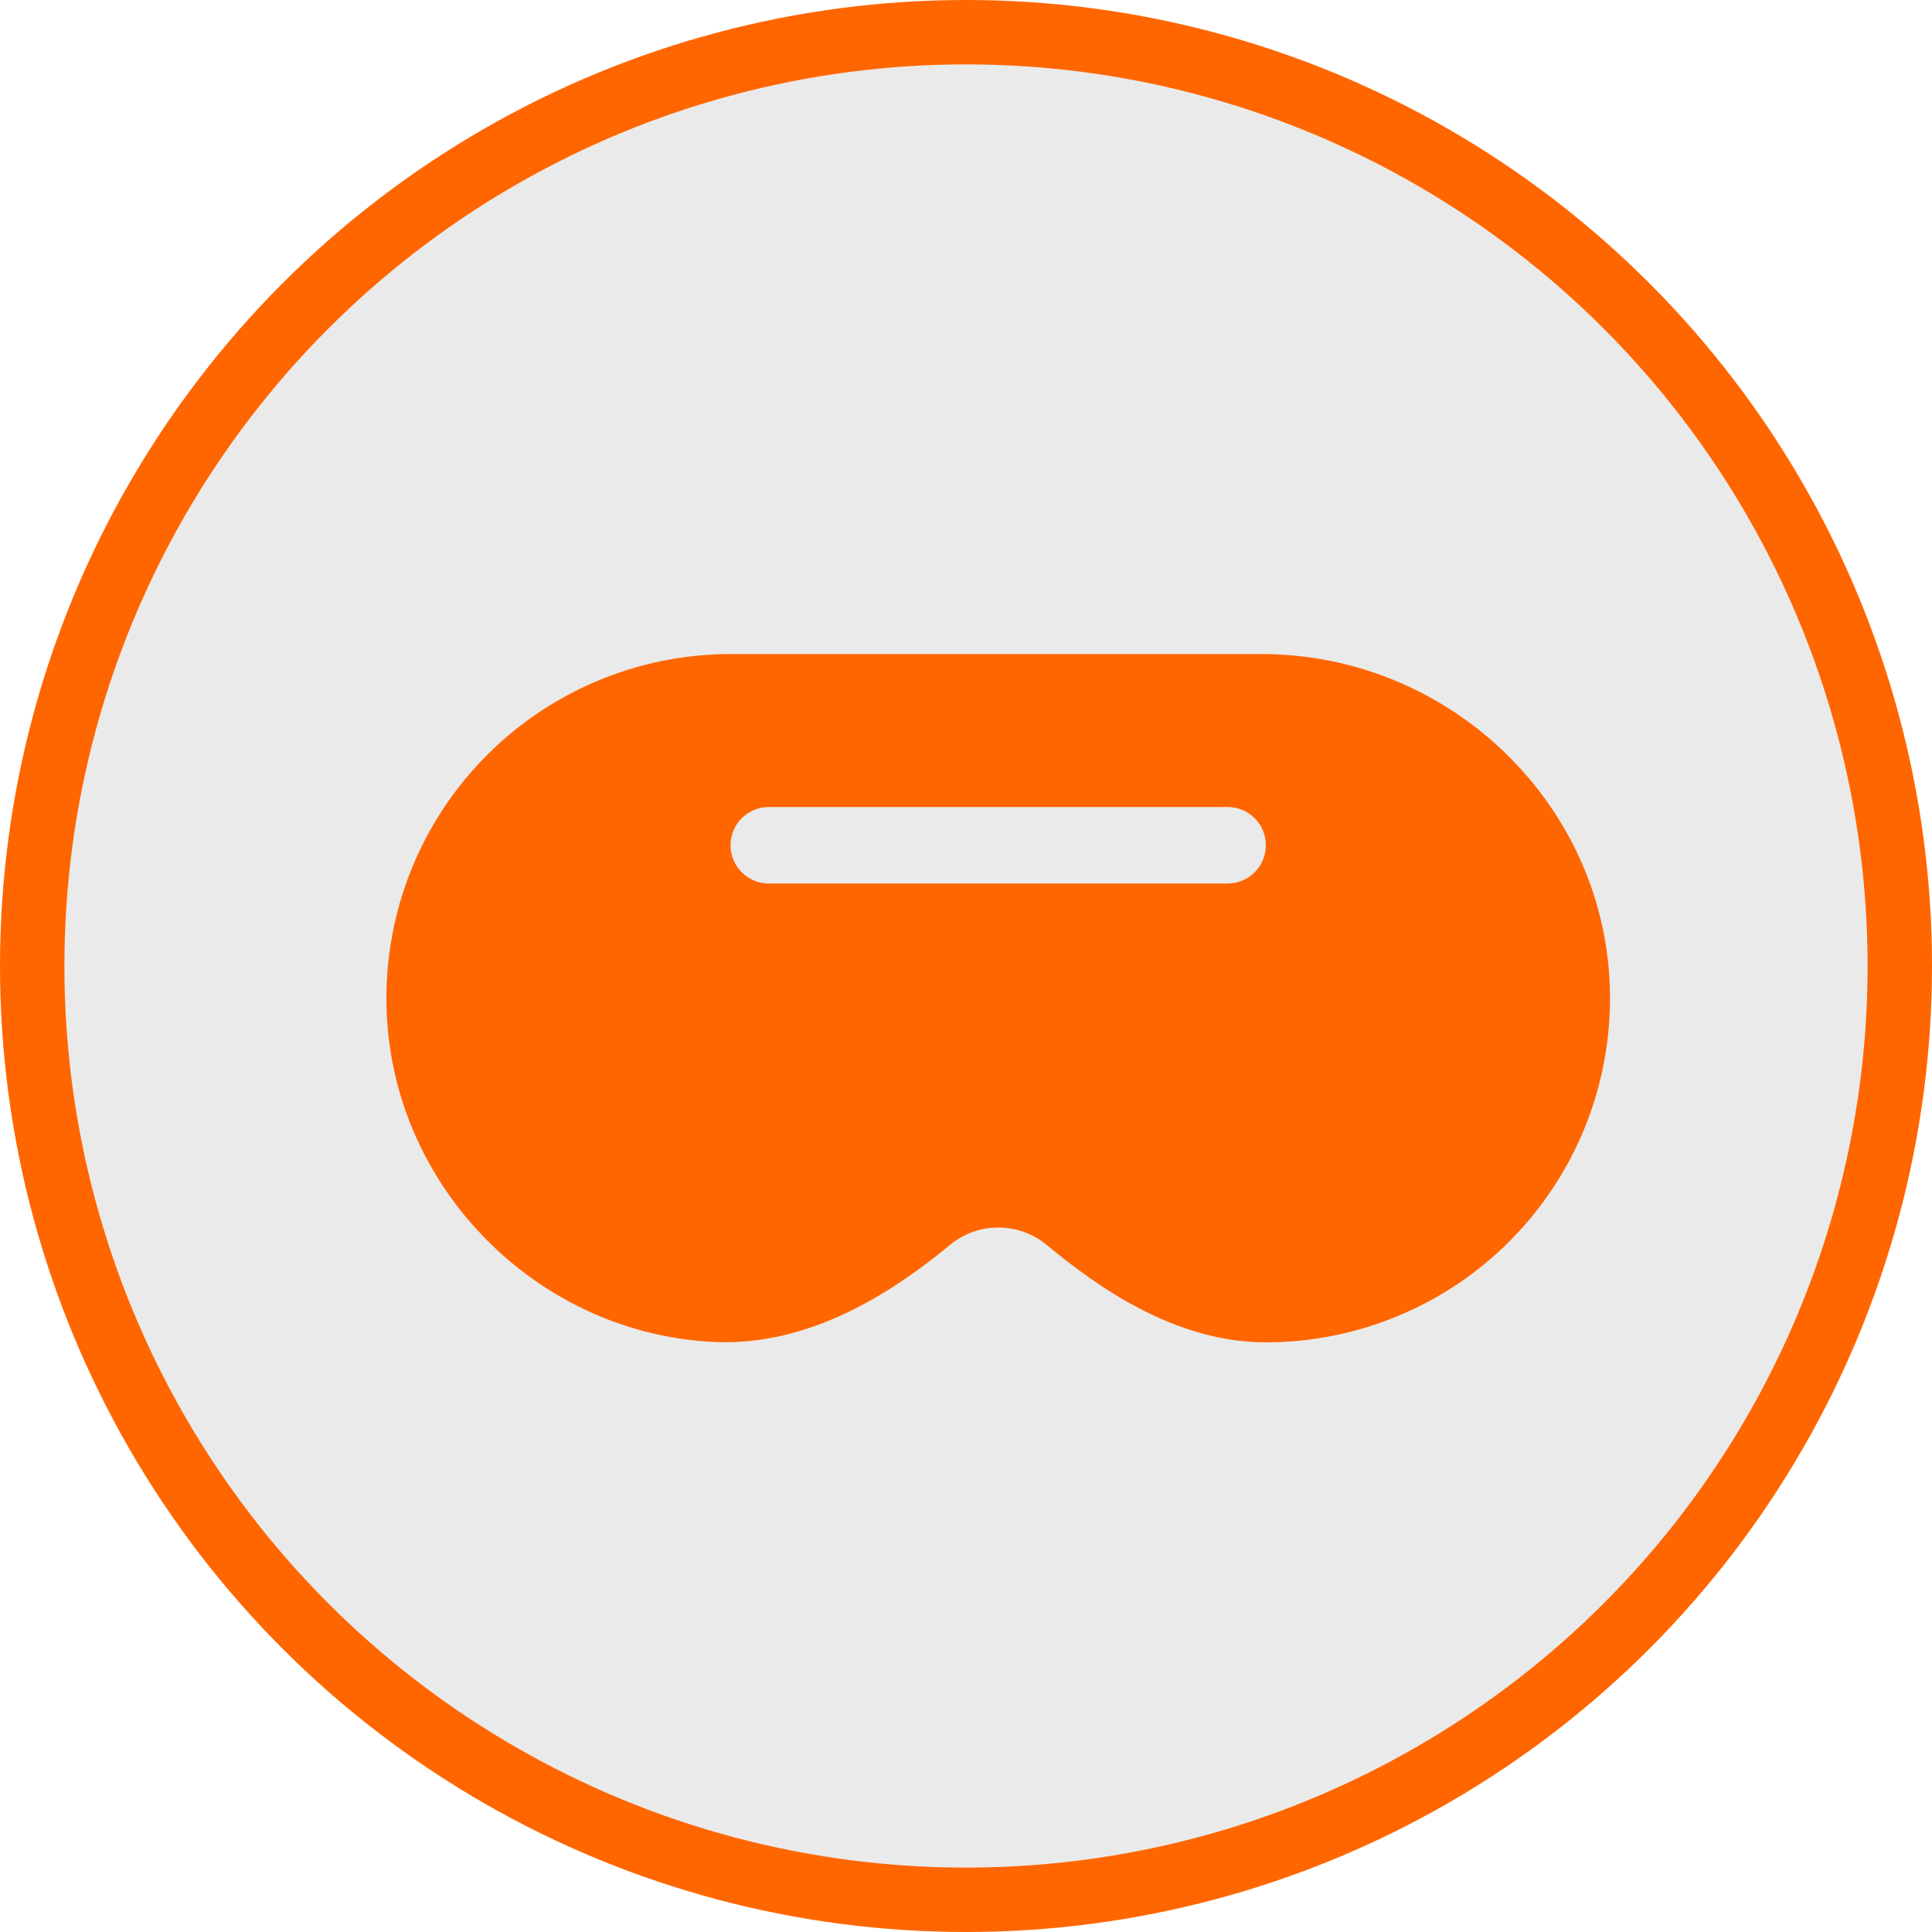
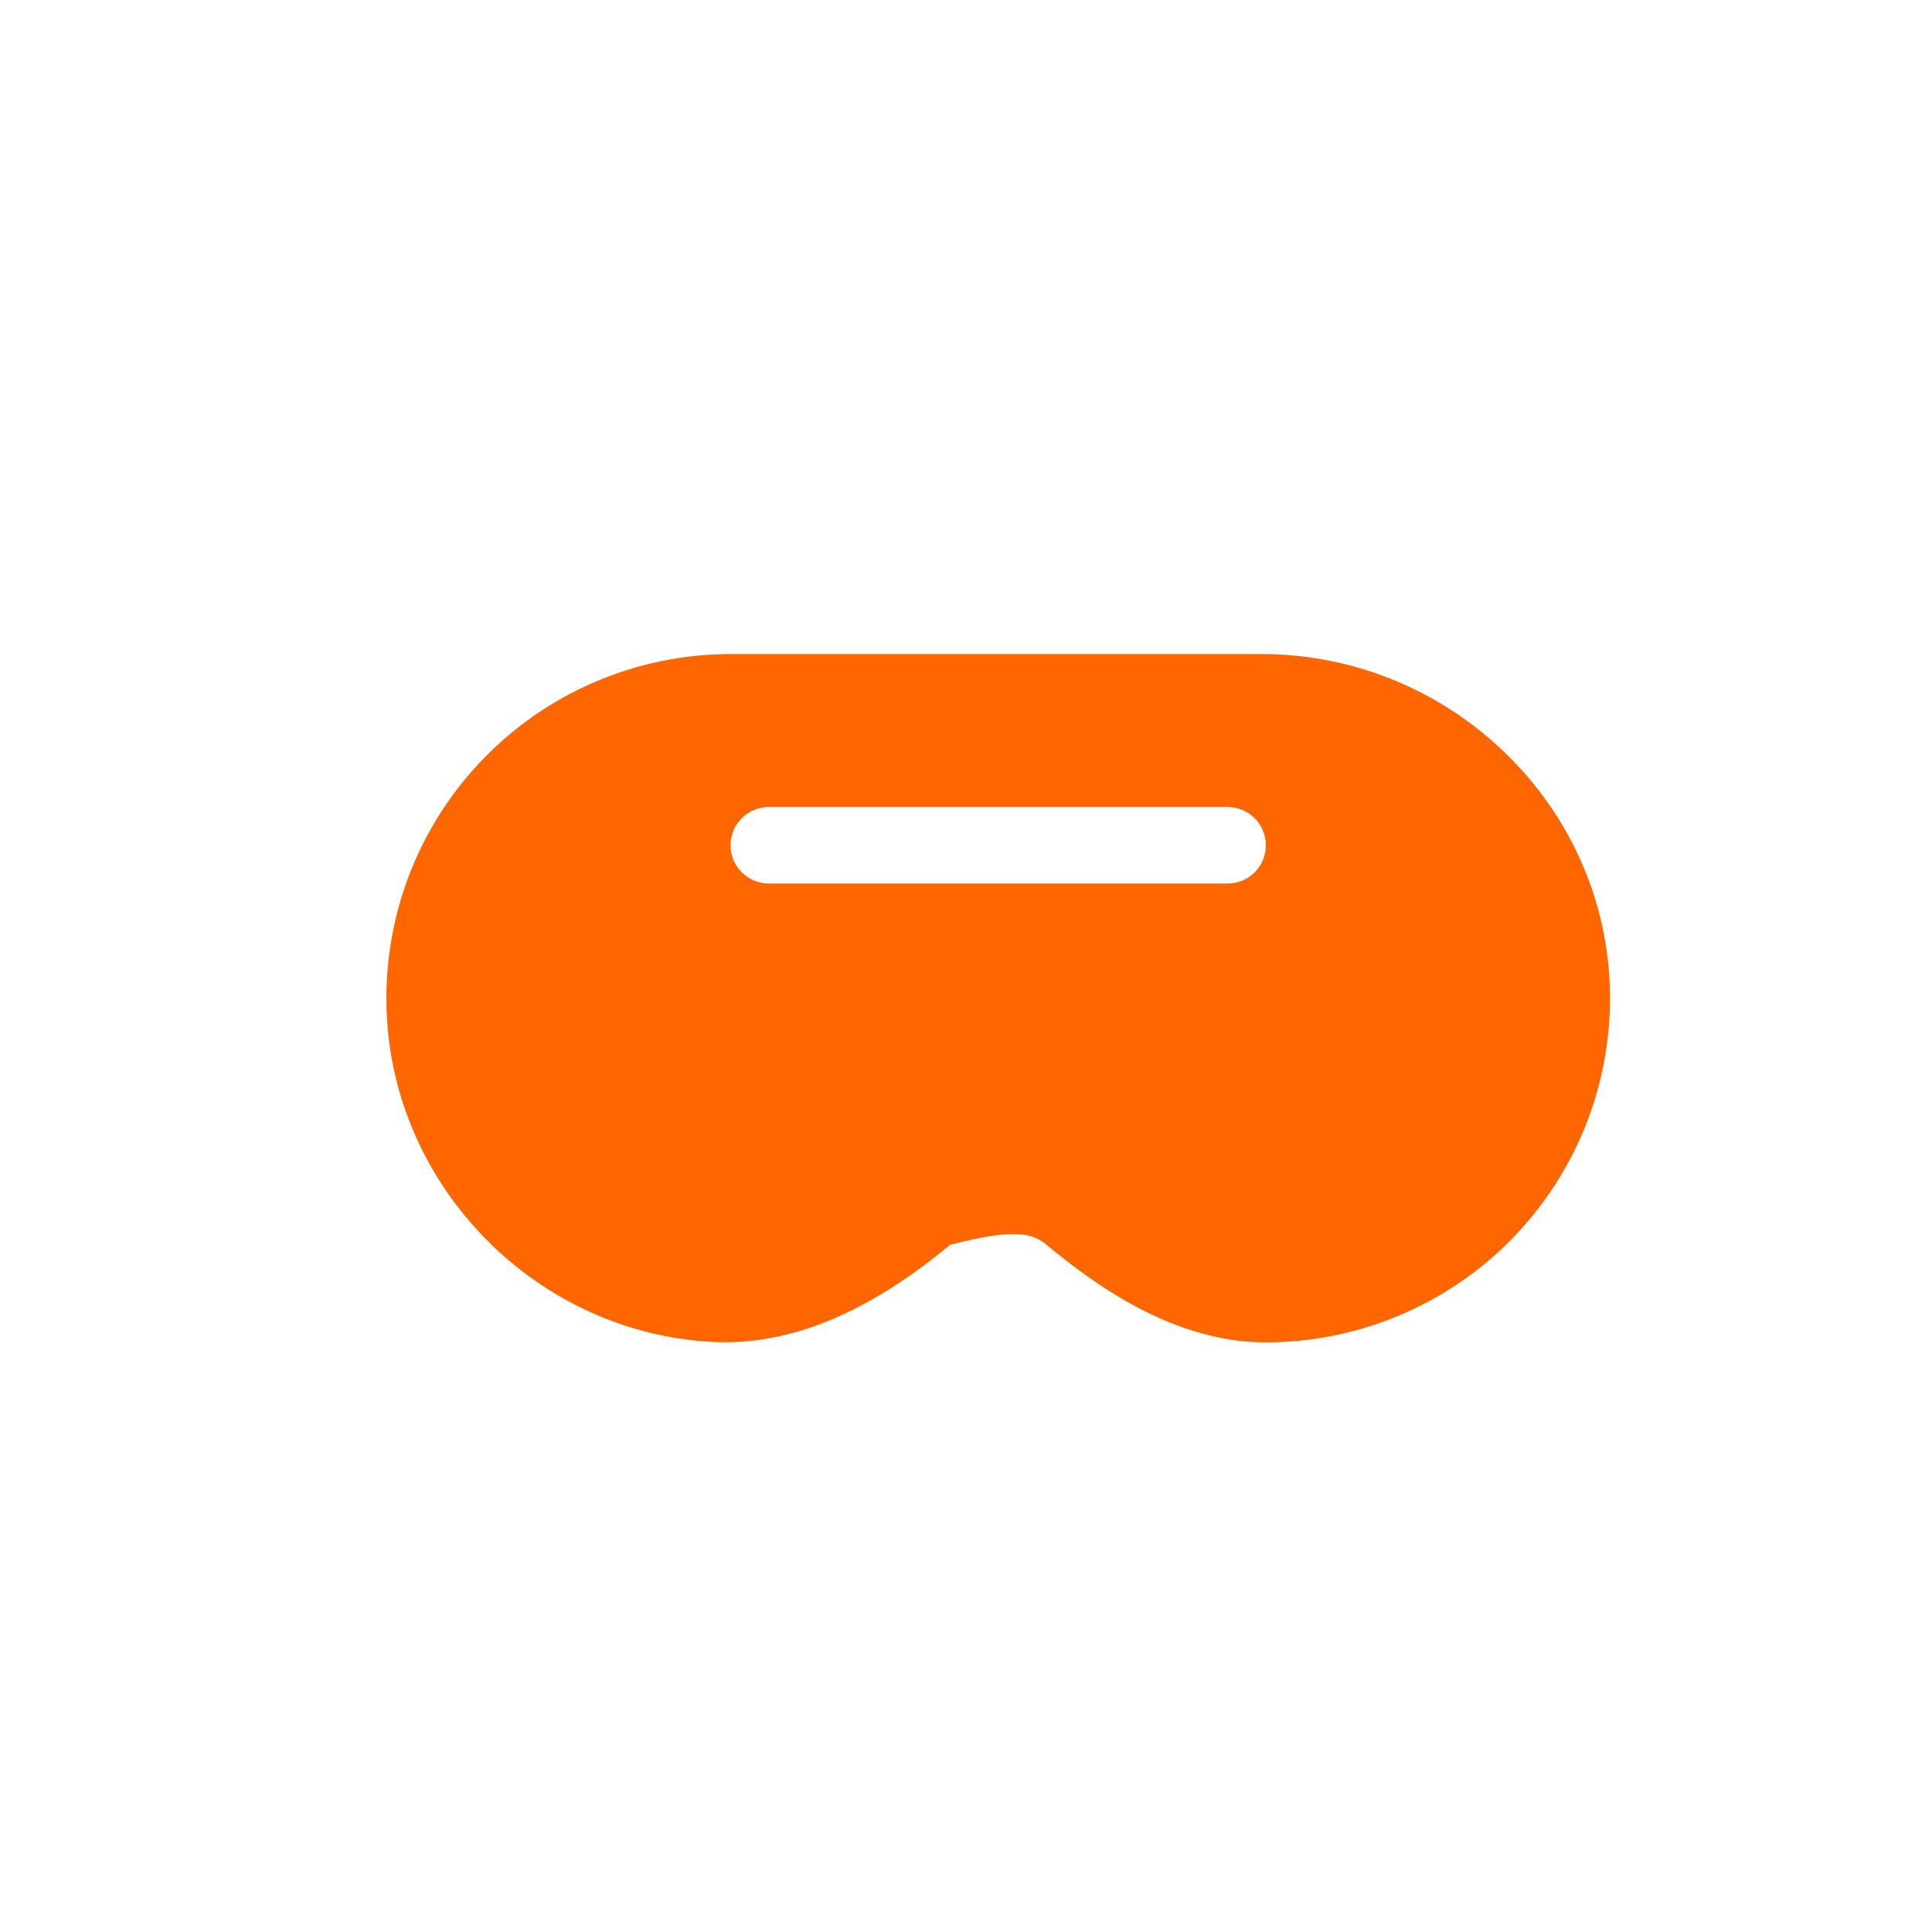
<svg xmlns="http://www.w3.org/2000/svg" width="30" height="30" viewBox="0 0 30 30" fill="none">
-   <circle cx="15" cy="15" r="14.5" fill="#EAEAEA" stroke="#FF6600" />
-   <path d="M19.586 10.156H11.344C10.621 10.156 9.905 10.303 9.241 10.588C8.576 10.872 7.976 11.289 7.477 11.812C6.978 12.335 6.59 12.954 6.337 13.631C6.085 14.309 5.972 15.03 6.006 15.752C6.131 18.475 8.363 20.709 11.086 20.838C12.262 20.891 13.461 20.4 14.751 19.331C14.962 19.156 15.228 19.061 15.502 19.061C15.776 19.061 16.042 19.156 16.253 19.331C17.038 19.982 18.246 20.844 19.656 20.844C20.364 20.844 21.065 20.703 21.718 20.43C22.371 20.157 22.963 19.758 23.46 19.254C23.957 18.75 24.349 18.153 24.614 17.496C24.878 16.84 25.009 16.137 25 15.43C24.962 12.522 22.533 10.156 19.586 10.156ZM19.062 13.719H11.938C11.78 13.719 11.629 13.656 11.518 13.545C11.406 13.434 11.344 13.283 11.344 13.125C11.344 12.967 11.406 12.816 11.518 12.705C11.629 12.594 11.78 12.531 11.938 12.531H19.062C19.22 12.531 19.371 12.594 19.482 12.705C19.594 12.816 19.656 12.967 19.656 13.125C19.656 13.283 19.594 13.434 19.482 13.545C19.371 13.656 19.22 13.719 19.062 13.719Z" fill="#FF6600" />
+   <path d="M19.586 10.156H11.344C10.621 10.156 9.905 10.303 9.241 10.588C8.576 10.872 7.976 11.289 7.477 11.812C6.978 12.335 6.59 12.954 6.337 13.631C6.085 14.309 5.972 15.03 6.006 15.752C6.131 18.475 8.363 20.709 11.086 20.838C12.262 20.891 13.461 20.4 14.751 19.331C15.776 19.061 16.042 19.156 16.253 19.331C17.038 19.982 18.246 20.844 19.656 20.844C20.364 20.844 21.065 20.703 21.718 20.43C22.371 20.157 22.963 19.758 23.46 19.254C23.957 18.75 24.349 18.153 24.614 17.496C24.878 16.84 25.009 16.137 25 15.43C24.962 12.522 22.533 10.156 19.586 10.156ZM19.062 13.719H11.938C11.78 13.719 11.629 13.656 11.518 13.545C11.406 13.434 11.344 13.283 11.344 13.125C11.344 12.967 11.406 12.816 11.518 12.705C11.629 12.594 11.78 12.531 11.938 12.531H19.062C19.22 12.531 19.371 12.594 19.482 12.705C19.594 12.816 19.656 12.967 19.656 13.125C19.656 13.283 19.594 13.434 19.482 13.545C19.371 13.656 19.22 13.719 19.062 13.719Z" fill="#FF6600" />
</svg>